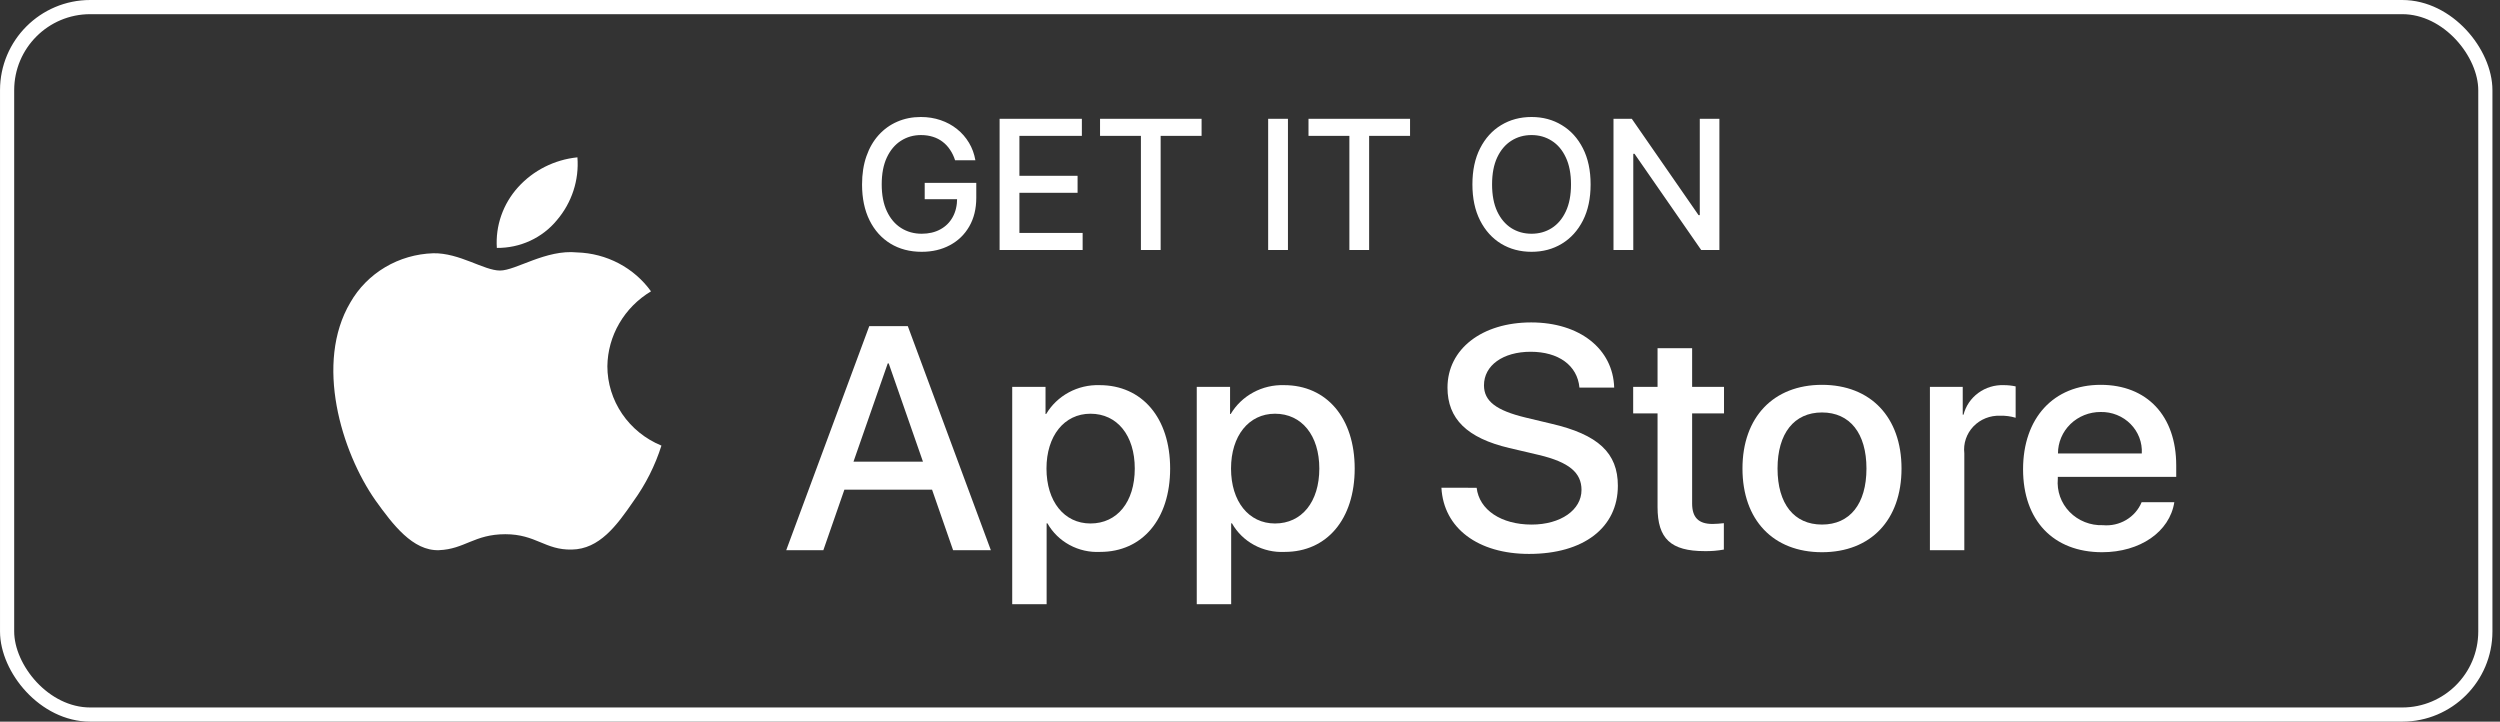
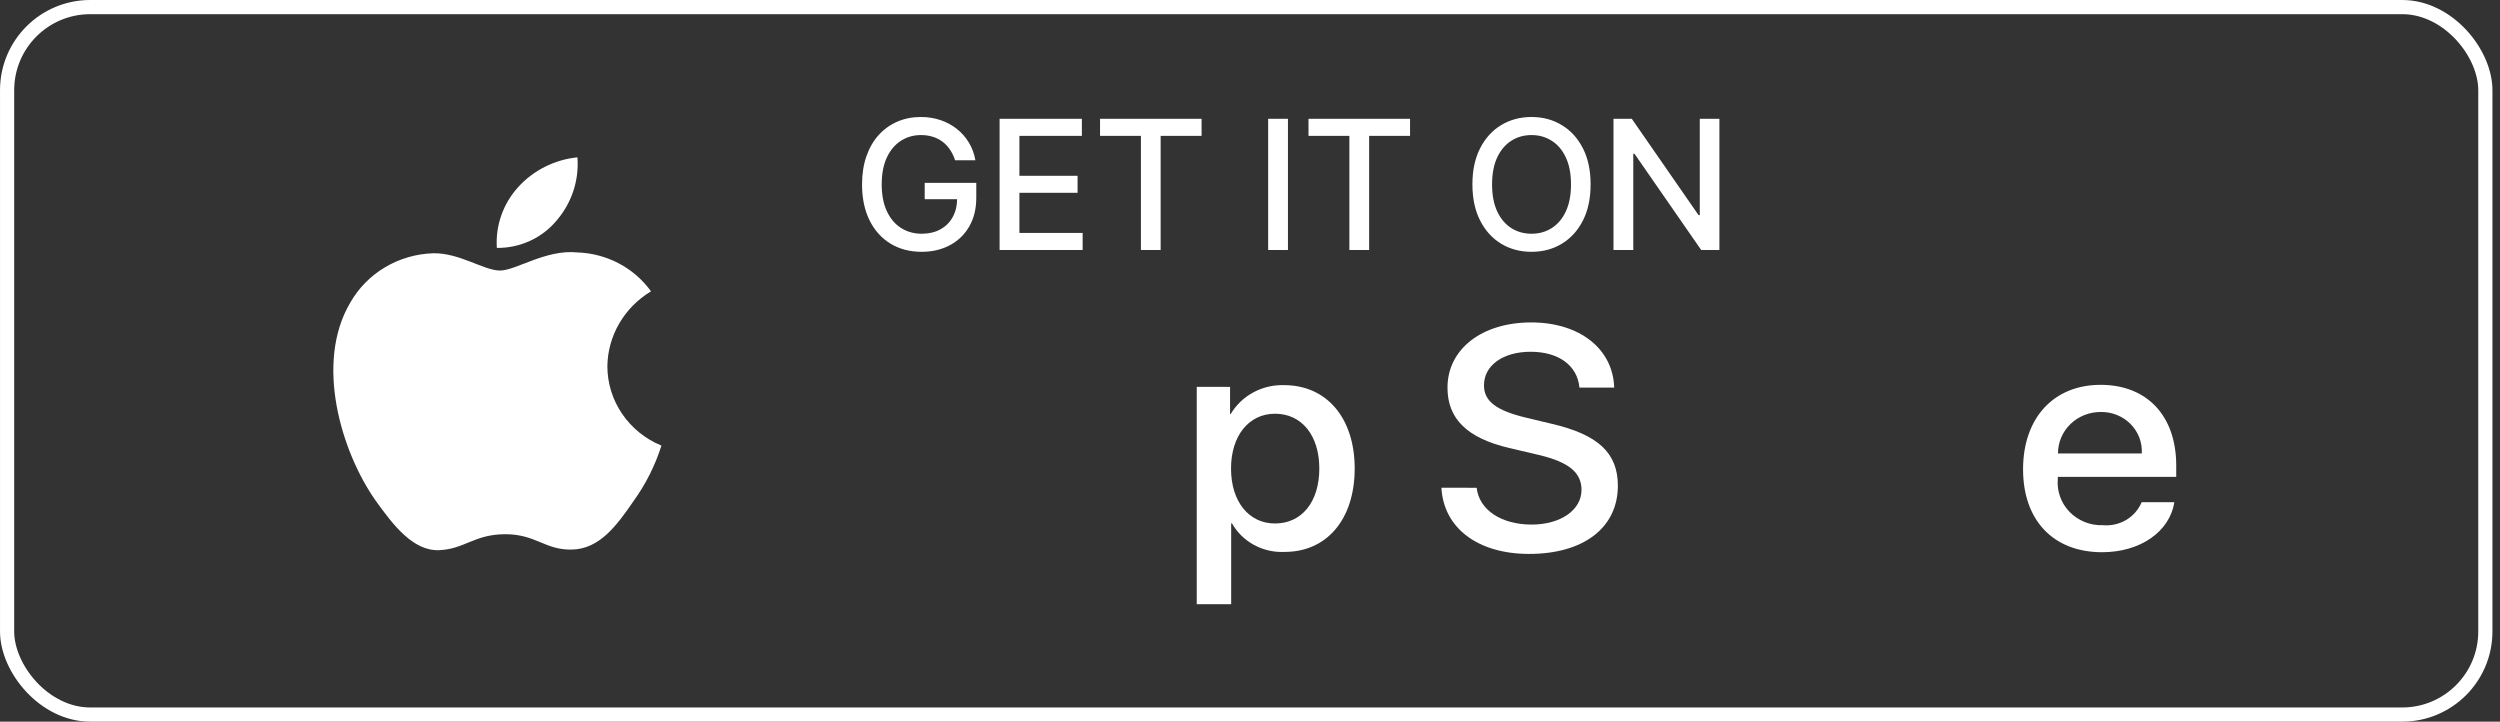
<svg xmlns="http://www.w3.org/2000/svg" width="194" height="56" viewBox="0 0 194 56" fill="none">
  <rect x="0" y="0" width="194" height="56" fill="#333333" stroke="none" />
  <g clip-path="url(#clip0_500_4594)">
    <rect x="0.551" y="0.55" width="192.312" height="54.9" rx="6.45" stroke="white" stroke-width="1.1" />
    <path d="M47.132 28.421C47.147 27.253 47.465 26.107 48.058 25.091C48.65 24.074 49.496 23.22 50.518 22.608C49.869 21.705 49.012 20.962 48.017 20.437C47.021 19.913 45.914 19.622 44.782 19.588C42.369 19.341 40.03 20.994 38.8 20.994C37.547 20.994 35.654 19.612 33.615 19.653C32.296 19.695 31.011 20.068 29.884 20.737C28.758 21.407 27.828 22.349 27.187 23.472C24.408 28.16 26.481 35.049 29.143 38.839C30.475 40.694 32.032 42.767 34.069 42.693C36.062 42.613 36.806 41.455 39.212 41.455C41.596 41.455 42.295 42.693 44.373 42.646C46.512 42.613 47.859 40.783 49.145 38.91C50.102 37.587 50.838 36.126 51.327 34.58C50.084 34.068 49.023 33.211 48.278 32.116C47.532 31.021 47.133 29.736 47.132 28.421Z" fill="white" />
    <path d="M43.206 17.096C44.373 15.732 44.947 13.979 44.808 12.209C43.026 12.391 41.381 13.221 40.199 14.532C39.621 15.173 39.178 15.919 38.896 16.726C38.614 17.534 38.498 18.387 38.555 19.238C39.446 19.247 40.328 19.059 41.134 18.688C41.939 18.317 42.648 17.773 43.206 17.096Z" fill="white" />
-     <path d="M72.327 37.996H65.525L63.892 42.695H61.011L67.454 25.31H70.447L76.89 42.695H73.96L72.327 37.996ZM66.23 35.827H71.622L68.964 28.201H68.889L66.23 35.827Z" fill="white" />
-     <path d="M90.803 36.358C90.803 40.297 88.639 42.828 85.374 42.828C84.547 42.87 83.724 42.684 83 42.292C82.276 41.9 81.68 41.317 81.28 40.61H81.218V46.888H78.548V30.02H81.133V32.128H81.182C81.6 31.424 82.206 30.845 82.936 30.45C83.665 30.055 84.491 29.861 85.325 29.887C88.627 29.887 90.803 32.43 90.803 36.358ZM88.058 36.358C88.058 33.792 86.697 32.105 84.62 32.105C82.58 32.105 81.207 33.827 81.207 36.358C81.207 38.912 82.58 40.622 84.62 40.622C86.697 40.622 88.058 38.947 88.058 36.358Z" fill="white" />
    <path d="M105.124 36.358C105.124 40.297 102.96 42.828 99.694 42.828C98.867 42.87 98.044 42.684 97.32 42.292C96.596 41.9 96 41.317 95.601 40.61H95.539V46.888H92.868V30.02H95.453V32.128H95.502C95.92 31.424 96.526 30.845 97.256 30.45C97.985 30.055 98.811 29.861 99.645 29.887C102.947 29.887 105.124 32.43 105.124 36.358ZM102.379 36.358C102.379 33.792 101.017 32.105 98.941 32.105C96.9 32.105 95.528 33.827 95.528 36.358C95.528 38.912 96.9 40.622 98.941 40.622C101.018 40.622 102.379 38.947 102.379 36.358H102.379Z" fill="white" />
    <path d="M114.588 37.851C114.786 39.575 116.505 40.707 118.854 40.707C121.105 40.707 122.725 39.575 122.725 38.02C122.725 36.671 121.748 35.863 119.435 35.309L117.123 34.766C113.846 33.995 112.325 32.502 112.325 30.079C112.325 27.08 115.008 25.02 118.818 25.02C122.589 25.02 125.174 27.08 125.261 30.079H122.565C122.404 28.345 120.931 27.297 118.78 27.297C116.629 27.297 115.157 28.357 115.157 29.899C115.157 31.128 116.097 31.851 118.397 32.405L120.363 32.875C124.024 33.719 125.546 35.152 125.546 37.695C125.546 40.947 122.886 42.984 118.657 42.984C114.699 42.984 112.027 40.995 111.854 37.85L114.588 37.851Z" fill="white" />
-     <path d="M131.309 27.02V30.019H133.783V32.08H131.309V39.067C131.309 40.153 131.805 40.659 132.892 40.659C133.186 40.654 133.479 40.633 133.771 40.598V42.646C133.282 42.736 132.785 42.776 132.287 42.767C129.653 42.767 128.626 41.803 128.626 39.345V32.08H126.734V30.019H128.626V27.02H131.309Z" fill="white" />
-     <path d="M135.216 36.357C135.216 32.369 137.627 29.863 141.386 29.863C145.159 29.863 147.558 32.369 147.558 36.357C147.558 40.356 145.171 42.852 141.386 42.852C137.603 42.852 135.216 40.356 135.216 36.357ZM144.837 36.357C144.837 33.622 143.55 32.007 141.386 32.007C139.222 32.007 137.937 33.634 137.937 36.357C137.937 39.104 139.222 40.706 141.386 40.706C143.55 40.706 144.837 39.104 144.837 36.357H144.837Z" fill="white" />
-     <path d="M149.761 30.02H152.308V32.177H152.37C152.542 31.503 152.947 30.908 153.517 30.491C154.087 30.074 154.787 29.86 155.499 29.887C155.807 29.886 156.114 29.919 156.414 29.984V32.418C156.026 32.302 155.62 32.249 155.214 32.26C154.826 32.245 154.439 32.312 154.08 32.456C153.721 32.6 153.399 32.818 153.134 33.095C152.87 33.372 152.67 33.701 152.549 34.061C152.427 34.42 152.387 34.801 152.431 35.177V42.695H149.761L149.761 30.02Z" fill="white" />
    <path d="M168.727 38.971C168.367 41.273 166.067 42.852 163.124 42.852C159.339 42.852 156.99 40.381 156.99 36.418C156.99 32.442 159.352 29.863 163.012 29.863C166.612 29.863 168.875 32.272 168.875 36.115V37.007H159.686V37.164C159.644 37.63 159.704 38.1 159.862 38.543C160.02 38.985 160.273 39.389 160.604 39.729C160.935 40.068 161.337 40.335 161.782 40.512C162.227 40.689 162.706 40.772 163.186 40.754C163.817 40.812 164.45 40.669 164.992 40.348C165.533 40.027 165.954 39.544 166.191 38.971L168.727 38.971ZM159.699 35.188H166.203C166.227 34.769 166.162 34.349 166.012 33.956C165.861 33.562 165.629 33.203 165.329 32.901C165.03 32.599 164.669 32.36 164.27 32.2C163.872 32.04 163.443 31.962 163.012 31.971C162.577 31.969 162.146 32.05 161.744 32.211C161.341 32.372 160.975 32.608 160.667 32.907C160.359 33.206 160.115 33.562 159.949 33.954C159.783 34.345 159.698 34.765 159.699 35.188V35.188Z" fill="white" />
    <path d="M74.114 12.435C74.018 12.134 73.888 11.864 73.726 11.625C73.567 11.383 73.376 11.177 73.154 11.008C72.932 10.836 72.679 10.705 72.394 10.616C72.112 10.526 71.802 10.481 71.464 10.481C70.891 10.481 70.373 10.629 69.913 10.924C69.452 11.219 69.087 11.651 68.819 12.221C68.554 12.788 68.421 13.482 68.421 14.305C68.421 15.13 68.555 15.828 68.824 16.398C69.092 16.968 69.46 17.4 69.928 17.695C70.395 17.99 70.927 18.138 71.523 18.138C72.077 18.138 72.559 18.025 72.97 17.799C73.385 17.574 73.704 17.256 73.93 16.845C74.159 16.431 74.273 15.944 74.273 15.383L74.671 15.458H71.757V14.19H75.759V15.348C75.759 16.204 75.577 16.946 75.212 17.576C74.851 18.202 74.351 18.686 73.711 19.027C73.075 19.369 72.346 19.54 71.523 19.54C70.602 19.54 69.793 19.328 69.097 18.903C68.405 18.479 67.864 17.877 67.477 17.099C67.089 16.316 66.895 15.388 66.895 14.315C66.895 13.502 67.008 12.773 67.233 12.127C67.458 11.481 67.775 10.932 68.183 10.481C68.594 10.027 69.076 9.681 69.629 9.442C70.186 9.2 70.794 9.079 71.454 9.079C72.004 9.079 72.516 9.161 72.99 9.323C73.467 9.485 73.892 9.716 74.263 10.014C74.637 10.312 74.947 10.667 75.193 11.078C75.438 11.486 75.603 11.938 75.69 12.435H74.114ZM77.569 19.4V9.219H83.953V10.541H79.106V13.643H83.62V14.961H79.106V18.078H84.013V19.4H77.569ZM85.363 10.541V9.219H93.243V10.541H90.066V19.4H88.535V10.541H85.363ZM99.945 9.219V19.4H98.409V9.219H99.945ZM101.54 10.541V9.219H109.42V10.541H106.244V19.4H104.712V10.541H101.54ZM123.431 14.309C123.431 15.397 123.232 16.331 122.835 17.113C122.437 17.892 121.892 18.492 121.199 18.913C120.51 19.331 119.726 19.54 118.848 19.54C117.966 19.54 117.179 19.331 116.486 18.913C115.797 18.492 115.253 17.891 114.855 17.108C114.458 16.326 114.259 15.393 114.259 14.309C114.259 13.222 114.458 12.289 114.855 11.511C115.253 10.728 115.797 10.128 116.486 9.711C117.179 9.29 117.966 9.079 118.848 9.079C119.726 9.079 120.51 9.29 121.199 9.711C121.892 10.128 122.437 10.728 122.835 11.511C123.232 12.289 123.431 13.222 123.431 14.309ZM121.91 14.309C121.91 13.481 121.776 12.783 121.507 12.216C121.242 11.646 120.878 11.216 120.414 10.924C119.953 10.629 119.431 10.481 118.848 10.481C118.261 10.481 117.737 10.629 117.276 10.924C116.816 11.216 116.451 11.646 116.183 12.216C115.918 12.783 115.785 13.481 115.785 14.309C115.785 15.138 115.918 15.837 116.183 16.407C116.451 16.974 116.816 17.405 117.276 17.7C117.737 17.992 118.261 18.138 118.848 18.138C119.431 18.138 119.953 17.992 120.414 17.7C120.878 17.405 121.242 16.974 121.507 16.407C121.776 15.837 121.91 15.138 121.91 14.309ZM133.425 9.219V19.4H132.013L126.837 11.933H126.743V19.4H125.207V9.219H126.628L131.809 16.696H131.903V9.219H133.425Z" fill="white" />
  </g>
  <defs>
    <clipPath id="clip0_500_4594">
      <rect width="194" height="56" fill="white" />
    </clipPath>
  </defs>
</svg>